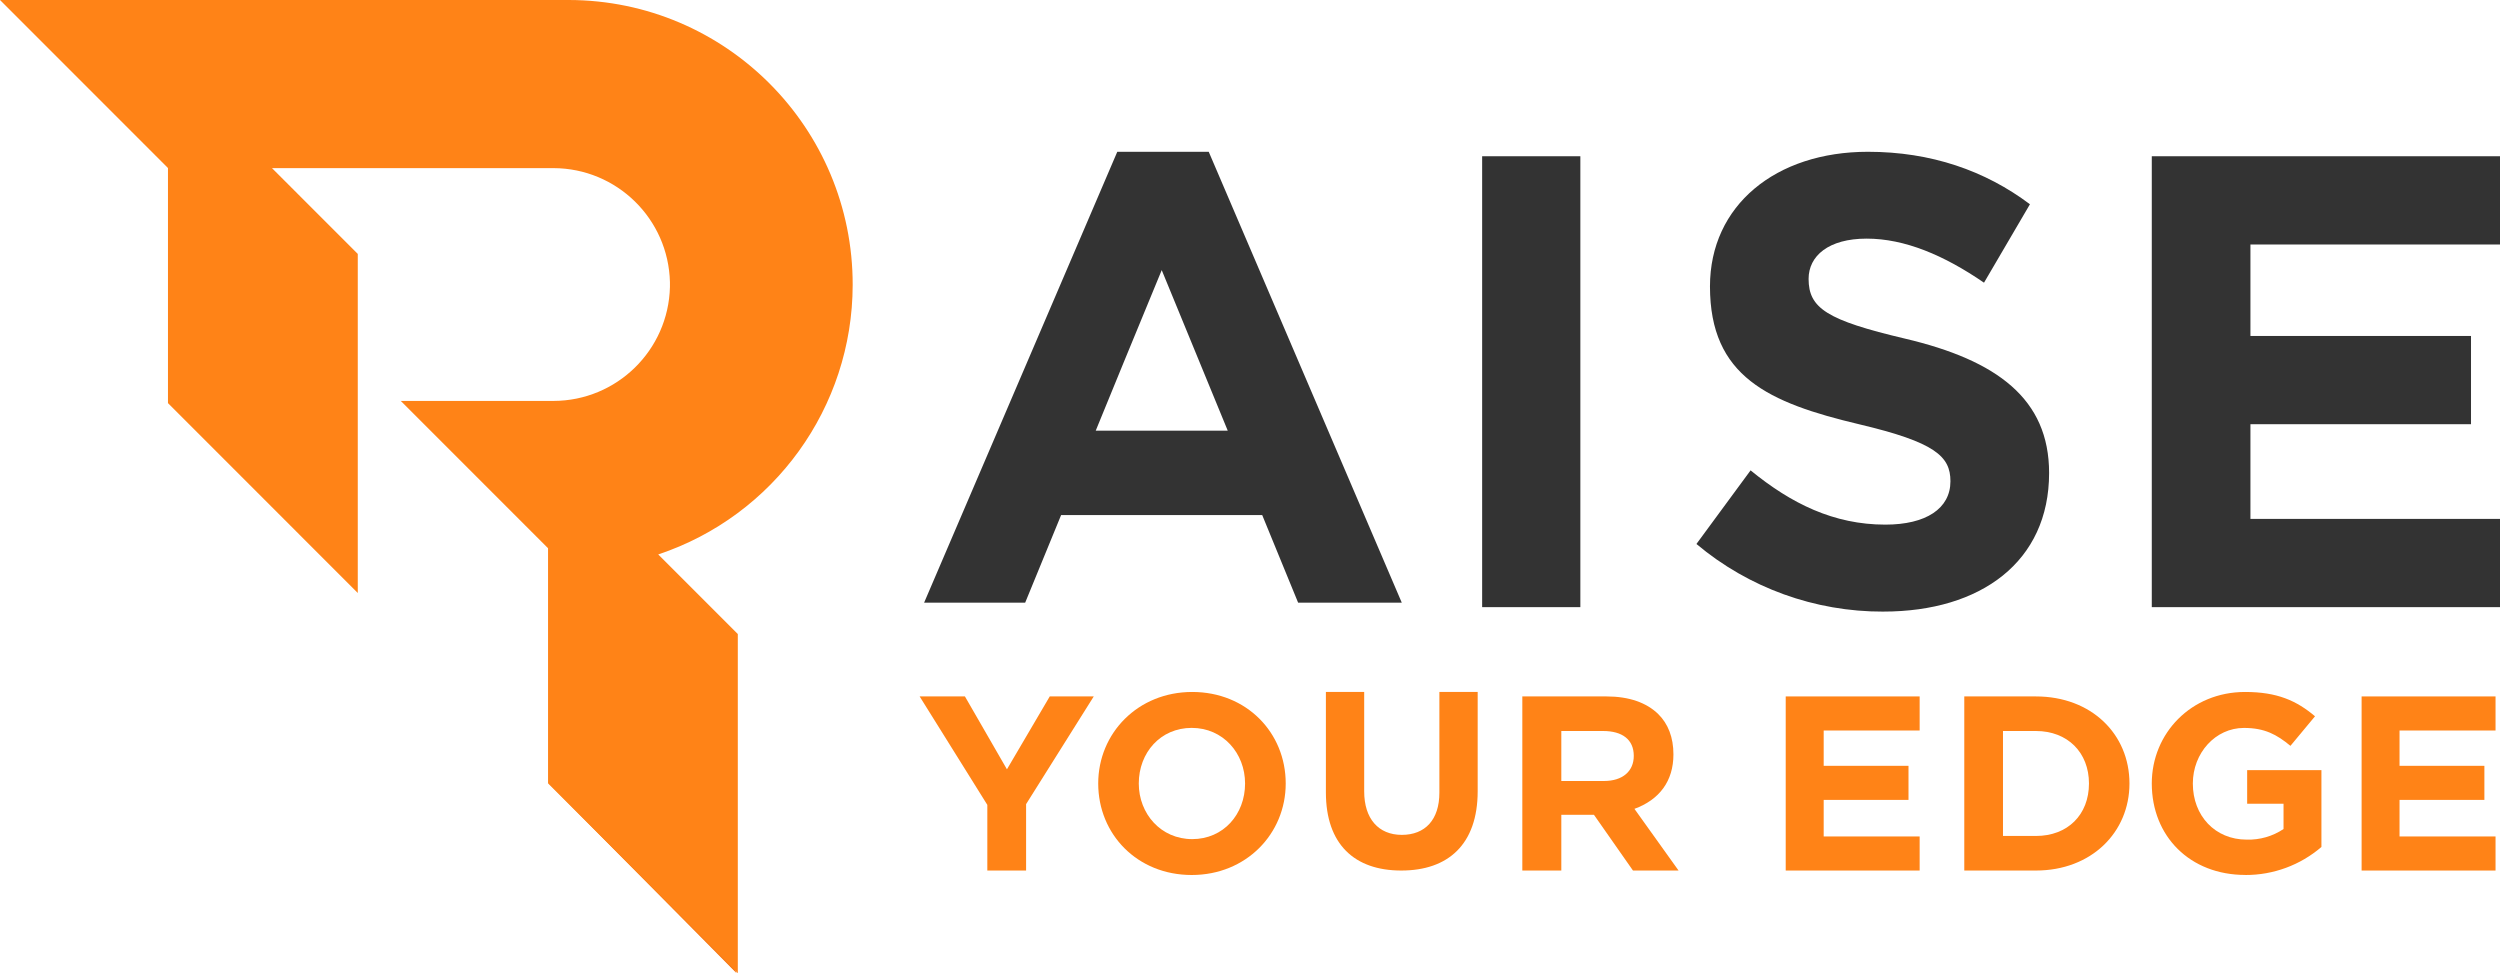
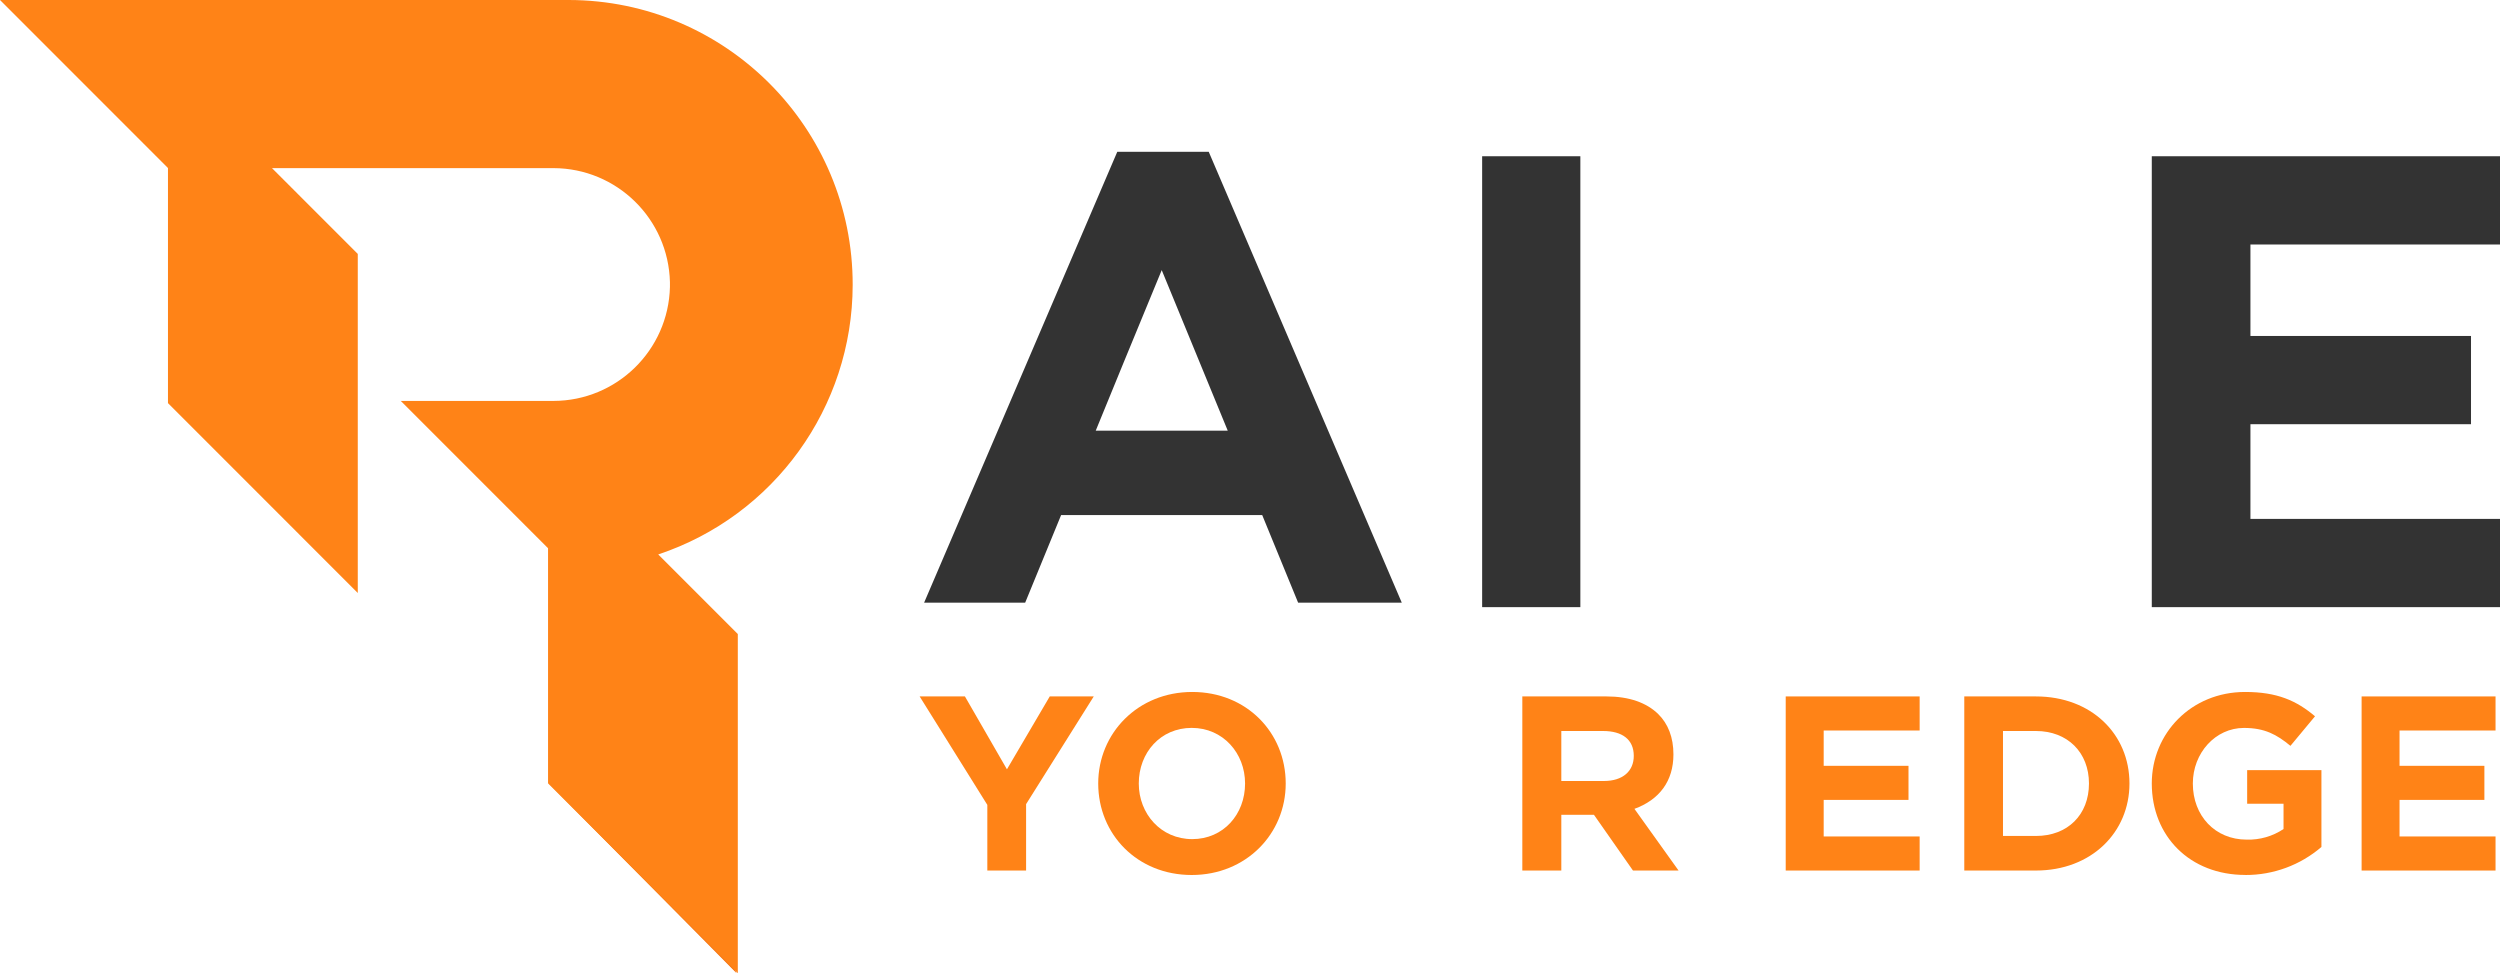
<svg xmlns="http://www.w3.org/2000/svg" width="560px" height="218px" viewBox="0 0 560 218" version="1.1" preserveAspectRatio="xMinYMax meet">
  <g id="Page-1" stroke="none" stroke-width="1" fill="none" fill-rule="evenodd">
    <g id="rye">
      <polygon id="Path" fill="#F26E0C" points="123 123 165 218 123 175.554" />
      <polygon id="Path" fill="#333333" points="482 136 560 136 560 116.233 504.097 116.233 504.097 95.022 553.506 95.022 553.506 75.256 504.097 75.256 504.097 54.767 560 54.767 560 35 482 35" />
-       <path d="M421.881,136.994 C443.695,136.994 459,125.836 459,105.948 C459,89.35 447.348,80.712 426.731,75.855 C409.213,71.724 405.125,69.042 405.125,62.467 C405.125,57.313 409.605,53.452 418.13,53.452 C426.655,53.452 435.469,57.173 444.418,63.323 L454.705,45.756 C444.69,38.217 432.549,34 418.413,34 C397.752,34 383.034,46.015 383.034,64.158 C383.034,84.331 396.083,90.212 416.542,95.059 C433.441,99.065 436.898,102.211 436.898,107.79 C436.898,113.94 431.413,117.516 422.311,117.516 C410.763,117.516 401.226,112.798 392.13,105.361 L380,121.851 C391.69,131.675 406.534,137.047 421.865,137 L421.881,136.994 Z" id="Path" fill="#333333" />
      <polygon id="Path" fill="#333333" points="332 136 354 136 354 35 332 35" />
      <path d="M260.226,60.504 C266.959,76.841 271.119,86.97 275.012,96.463 L245.445,96.463 C249.214,87.218 253.27,77.364 260.226,60.504 Z M282.734,115.373 L290.781,135 L314,135 L270.755,34 L250.272,34 L207,135 L229.638,135 L237.691,115.373 L282.734,115.373 Z" id="Shape" fill="#333333" fill-rule="nonzero" />
      <path d="M0,0 L127.399,0 C162.586,0.061 191.061,28.645 191,63.844 C190.953,91.233 173.418,115.529 147.444,124.194 L165.268,142.024 L165.268,218 L122.762,175.468 L122.762,122.806 L89.774,89.807 L123.975,89.807 C138.149,89.779 149.72,78.46 150.066,64.286 L150.066,63.202 C149.729,49.029 138.169,37.703 123.997,37.66 L60.926,37.66 L80.142,56.878 L80.142,132.832 L37.625,90.3 L37.625,37.639 L0,0 Z" id="Path" fill="#FF8317" />
      <polygon id="Path" fill="#FF8317" points="400 195 430 195 430 187.367 408.505 187.367 408.505 179.177 427.504 179.177 427.504 171.544 408.505 171.544 408.505 163.633 430 163.633 430 156 400 156" />
      <polygon id="Path" fill="#FF8317" points="529 195 559 195 559 187.367 537.496 187.367 537.496 179.177 556.503 179.177 556.503 171.544 537.496 171.544 537.496 163.633 559 163.633 559 156 529 156" />
      <path d="M349.735,174.943 L349.735,163.745 L359.098,163.745 C363.362,163.745 365.966,165.637 365.966,169.314 C365.966,172.713 363.531,174.943 359.272,174.943 L349.735,174.943 Z M341,195 L349.735,195 L349.735,182.522 L357.051,182.522 L365.786,195 L376,195 L366.113,181.182 C371.714,179.134 374.848,174.964 374.848,168.982 C374.848,165.193 373.658,162.127 371.447,159.956 C368.837,157.394 364.896,156 359.868,156 L341,156 L341,195 Z" id="Shape" fill="#FF8317" fill-rule="nonzero" />
      <path d="M502.964,196 C509.22,196.021 515.271,193.789 520,189.719 L520,172.507 L503.364,172.507 L503.364,180.035 L511.512,180.035 L511.512,185.7 C509.077,187.333 506.186,188.163 503.249,188.074 C496.192,188.074 491.195,182.753 491.195,175.508 C491.195,168.656 496.263,163.056 502.647,163.056 C507.26,163.056 509.989,164.527 513.058,167.071 L518.564,160.447 C514.411,156.939 510.077,155 502.904,155 C490.849,155 482,164.233 482,175.497 C482,187.328 490.542,195.989 502.959,195.989 L502.964,196 Z" id="Path" fill="#FF8317" />
      <path d="M448.669,187.255 L448.669,163.745 L456.048,163.745 C463.146,163.745 467.93,168.569 467.93,175.5 C467.93,182.522 463.146,187.255 456.048,187.255 L448.669,187.255 Z M440,195 L456.048,195 C468.439,195 477,186.477 477,175.5 C477,164.415 468.439,156 456.048,156 L440,156 L440,195 Z" id="Shape" fill="#FF8317" fill-rule="nonzero" />
-       <path d="M313.893,195 C324.374,195 331,189.149 331,177.225 L331,155 L322.422,155 L322.422,177.56 C322.422,183.622 319.243,187.011 314.005,187.011 C308.768,187.011 305.578,183.379 305.578,177.268 L305.578,155 L297,155 L297,177.506 C297,189.095 303.39,195 313.871,195 L313.893,195 Z" id="Path" fill="#FF8317" />
      <path d="M267.062,187.963 C260.051,187.963 255.087,182.297 255.087,175.503 C255.087,168.594 259.942,163.047 266.948,163.047 C273.955,163.047 278.897,168.708 278.897,175.503 C278.897,182.411 274.047,187.963 267.052,187.963 L267.062,187.963 Z M266.948,196 C279.131,196 288,186.77 288,175.503 C288,164.121 279.25,155 267.062,155 C254.875,155 246,164.235 246,175.503 C246,186.885 254.75,196 266.948,196 Z" id="Shape" fill="#FF8317" fill-rule="nonzero" />
      <polygon id="Path" fill="#FF8317" points="221.161 195 229.845 195 229.845 180.126 245 156 235.144 156 225.554 172.327 216.143 156 206 156 221.161 180.292" />
    </g>
  </g>
</svg>